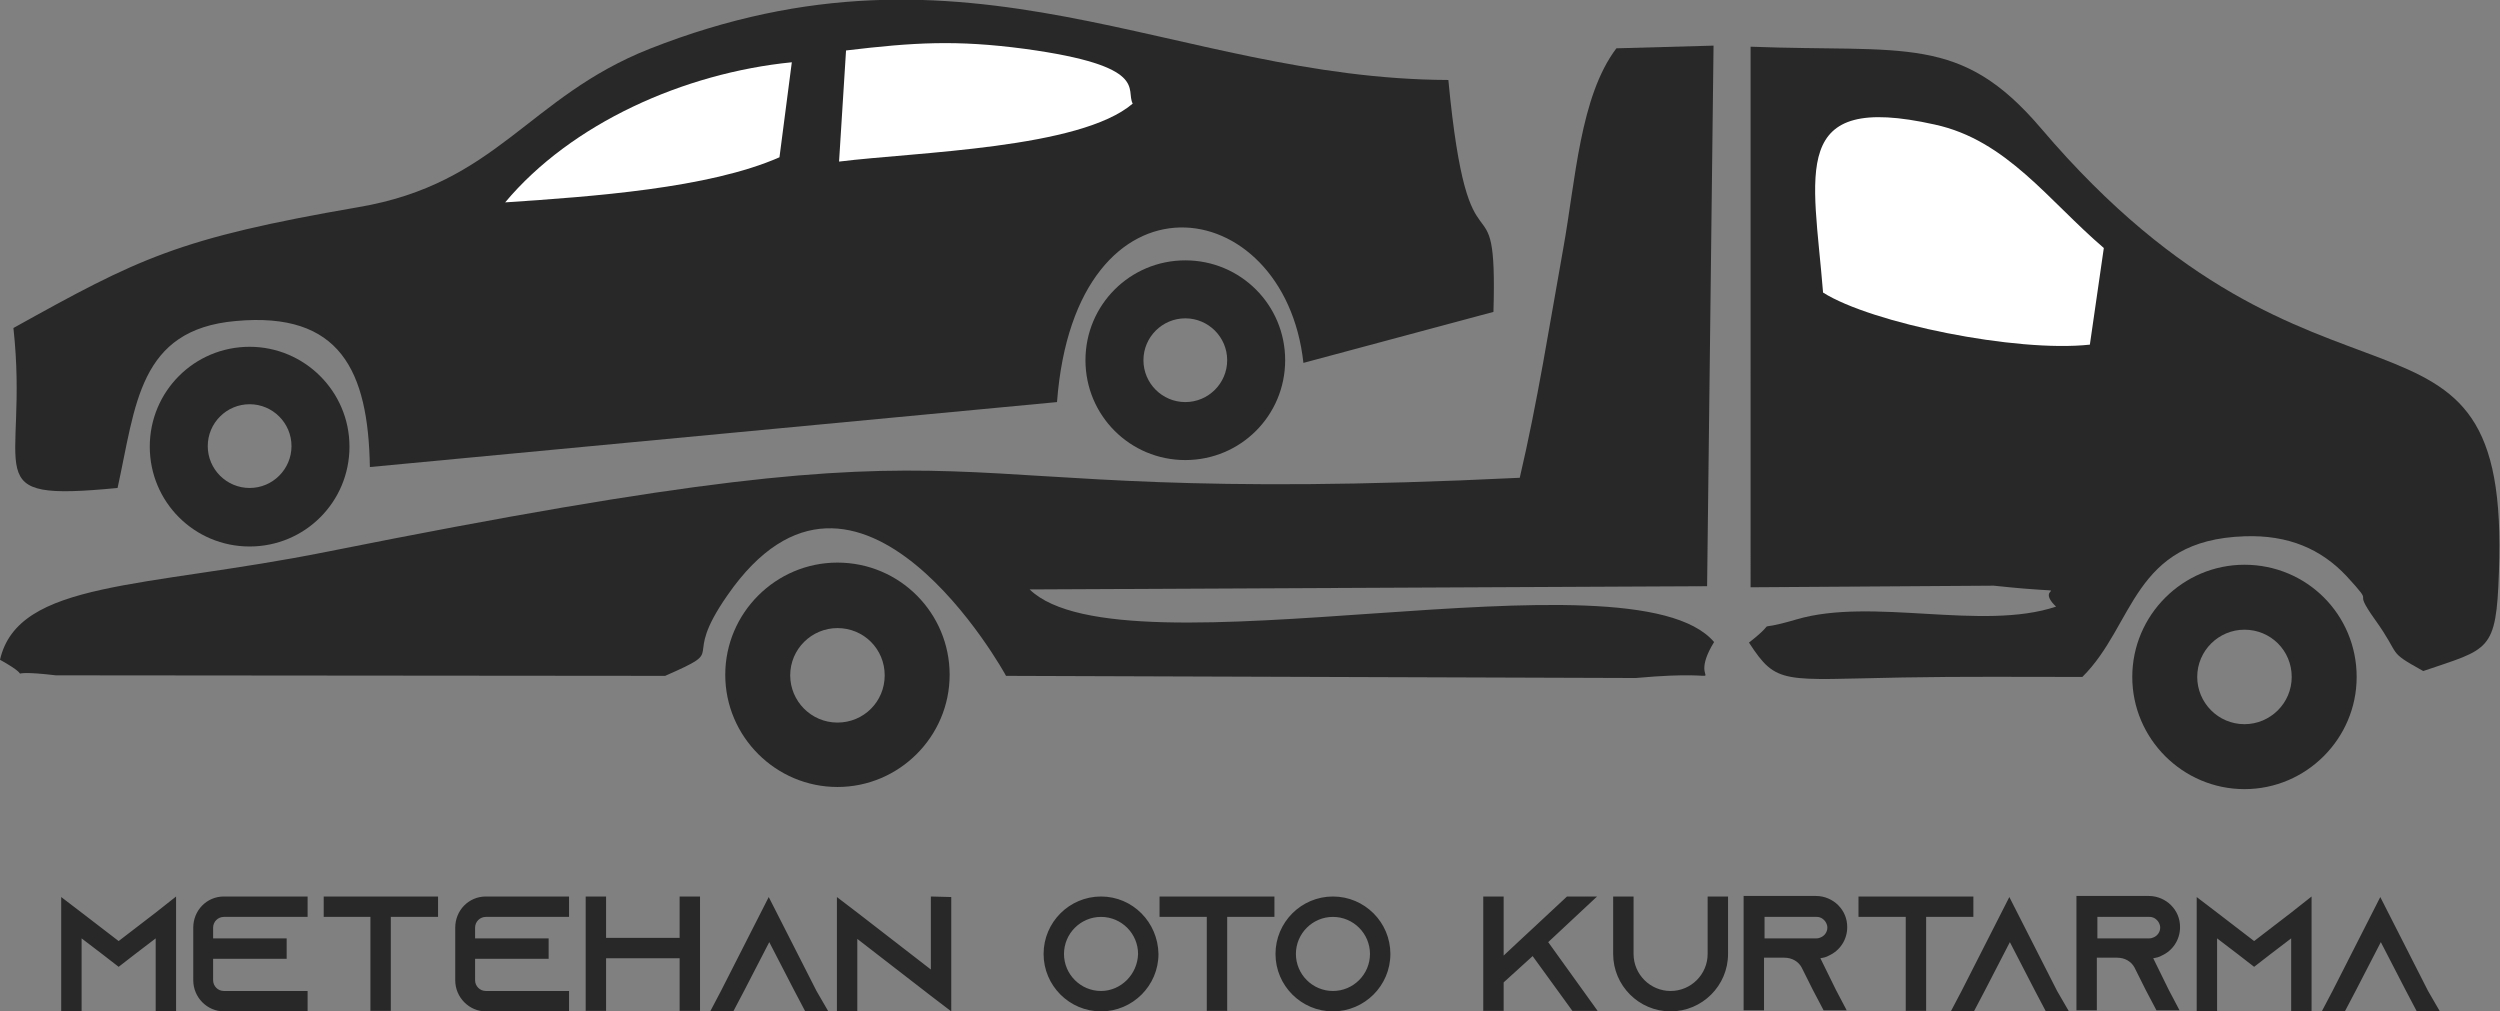
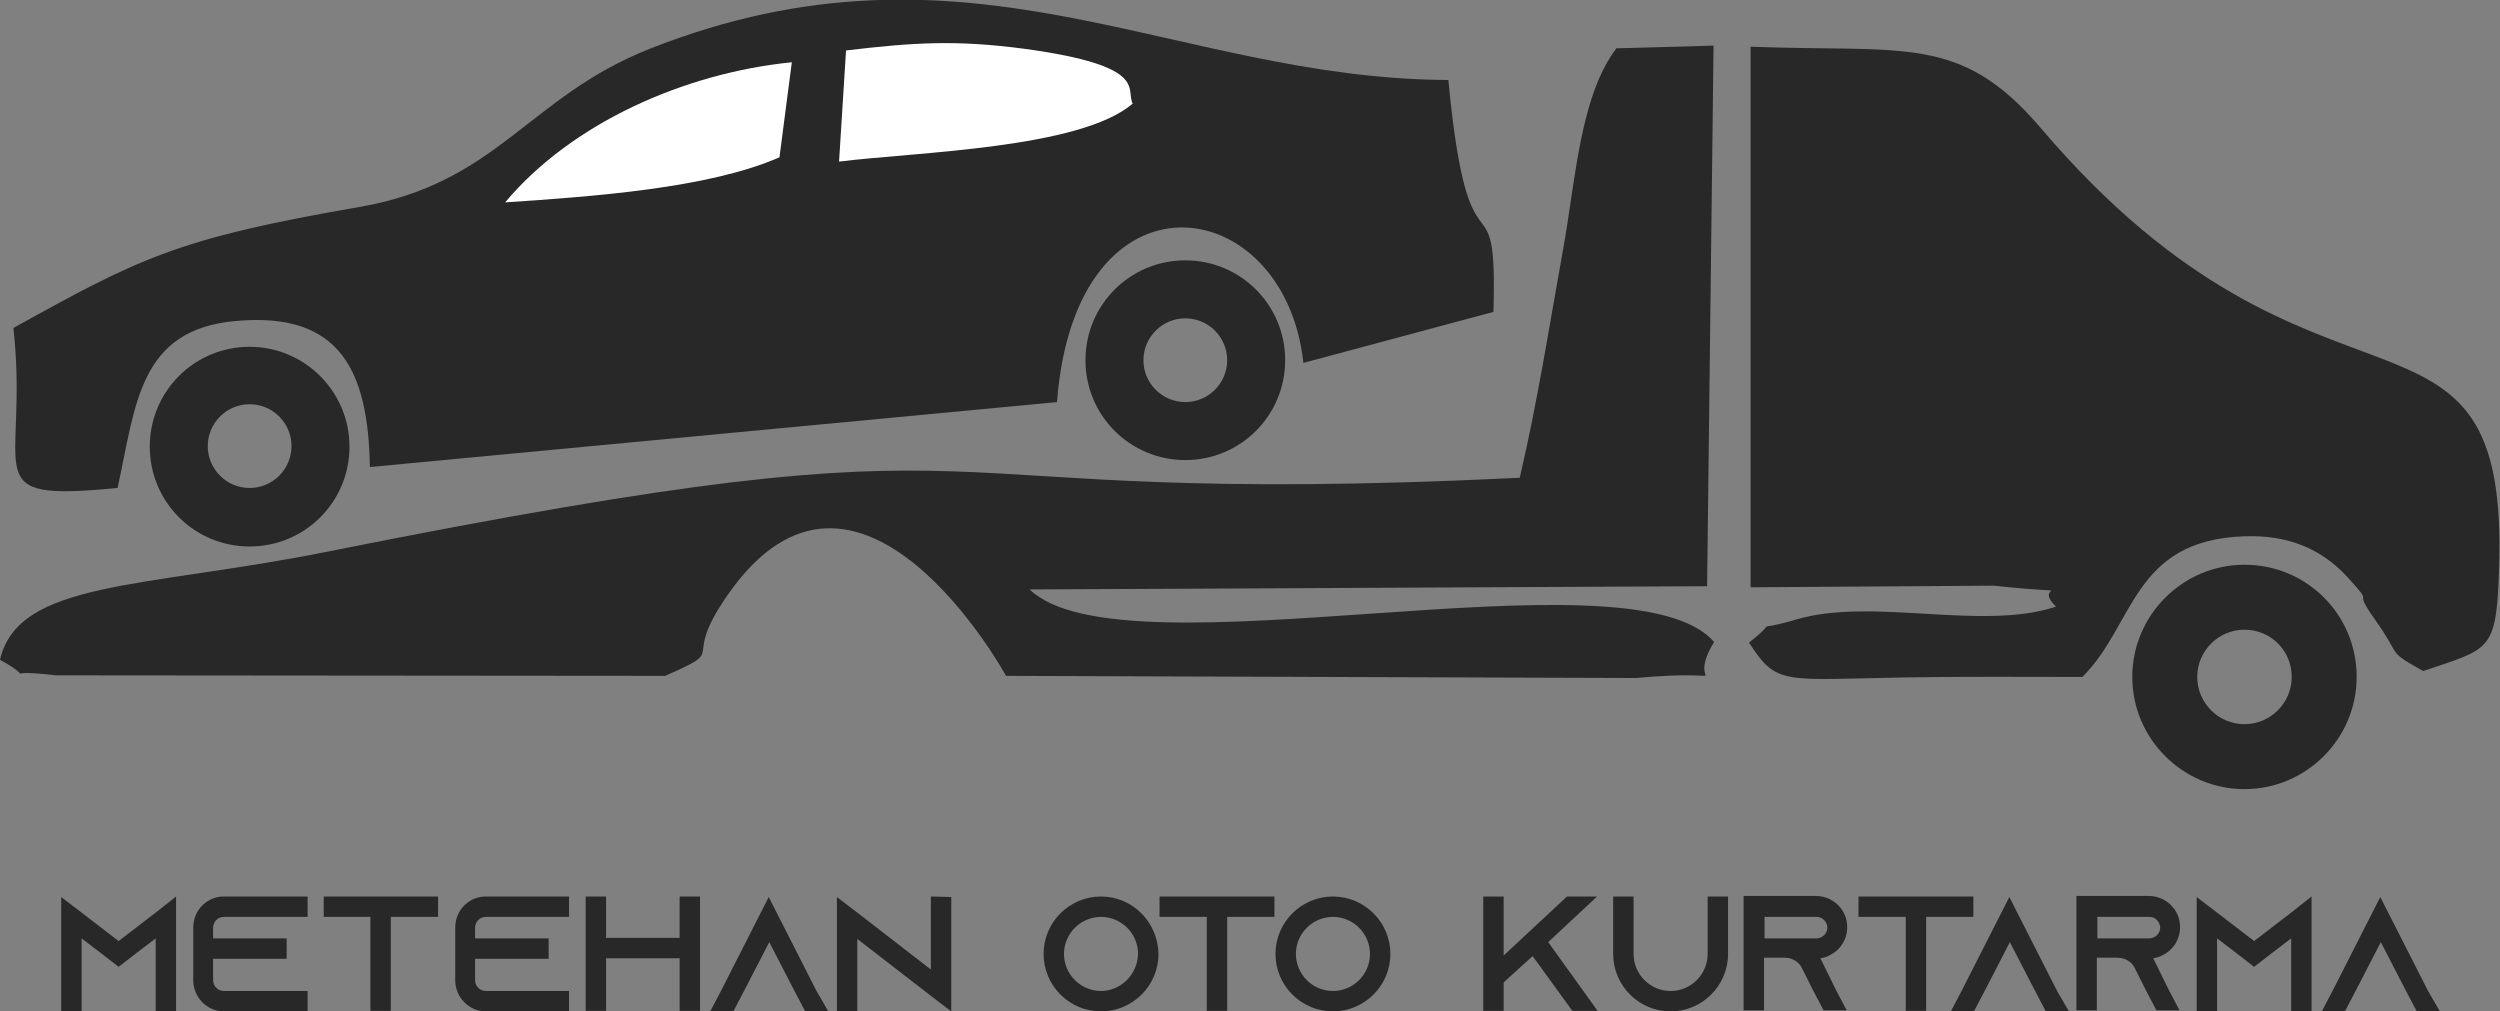
<svg xmlns="http://www.w3.org/2000/svg" version="1.1" id="Layer_1" x="0px" y="0px" viewBox="0 0 465.7 188.4" style="enable-background:new 0 0 465.7 188.4;" xml:space="preserve">
  <rect x="0" y="0" width="465.7" height="188.4" fill="#808080" stroke="none" />
  <style type="text/css">
	.st0{fill-rule:evenodd;clip-rule:evenodd;fill:#282828;}
	.st1{fill-rule:evenodd;clip-rule:evenodd;fill:#FFFFFF;}
	.st2{fill:#282828;}
</style>
  <path class="st0" d="M2.5,61.1c3,27.4-7.6,32.4,19.4,29.8c3.4-15.4,3.9-29.5,22-31.1C63.4,58,68.6,69.1,68.9,87l128-12.1  c3.4-44.9,42.4-39.4,45.9-7.3l35.4-9.5c0.8-27.6-4.6-3.2-8.4-43.2c-51.4-0.2-89.2-29.3-148.8-5.8c-22.7,9-28.3,25.1-54.3,29.5  C33.1,44.4,25.9,48.1,2.5,61.1L2.5,61.1z" />
  <path class="st0" d="M326.1,109.4l45.3-0.3c17.8,1.9,6.8-0.7,11.6,3.9c-13.7,4.6-34.3-1.8-48.4,2.4c-9.2,2.7-2.4-0.7-8.8,4.3  c5.2,8,6.2,6.9,28.6,6.5c11.2-0.2,22.3-0.1,33.5-0.1c9.8-9.7,9.3-25.5,30.2-26.2c8.2-0.3,14.3,2.4,19,7.4c5.9,6.4,0.6,1.5,5.3,8.1  c5.1,7.1,2,5.7,9,9.6c12.3-4.2,13.6-3.5,14.1-18.4c2.2-57.7-33.1-21.3-85.3-82.7c-15-17.6-25.2-14.1-54.1-15.2L326.1,109.4  L326.1,109.4z" />
  <path class="st0" d="M283.1,89c-123.3,6-84.4-13.8-222.3,13.8c-34,6.8-57.4,5.3-60.8,20.1c7.9,4.4-1.4,1.5,10.4,2.9l113.5,0.1  c12.3-5.4,2.6-2.1,11.6-15c24.3-35.1,51.9,14.9,51.9,15l117.3,0.4c21-1.9,8.7,2.9,14.6-6.7c-15.4-18.1-110.1,7.1-127.5-9.8  l126.2-0.6l1.2-100.7L301.1,9c-6.8,9-7.6,24.6-9.9,37.3C288.6,60.8,286.4,74.9,283.1,89L283.1,89z" />
-   <path class="st1" d="M339.6,54.5c9,5.7,36,11.2,49.7,9.7l2.6-18c-10.3-8.8-18.1-20.1-31.5-23C333.1,17.1,337.8,32,339.6,54.5z" />
  <path class="st1" d="M156.3,30.1c14.5-1.8,44.9-2.4,54.7-10.8c-1.4-2.6,3.3-7-20.1-10.2c-12.8-1.7-20.7-1.2-33.3,0.3L156.3,30.1z" />
  <path class="st1" d="M94.1,37.7c16.3-1.1,37.9-2.6,51.1-8.4l2.3-17.7C127.4,13.6,106.4,23,94.1,37.7L94.1,37.7z" />
-   <path class="st0" d="M156,104.8c-11.5,0-20.9,9.4-20.9,20.9c0,11.5,9.4,20.9,20.9,20.9s20.9-9.4,20.9-20.9S167.6,104.8,156,104.8z   M156,117c-4.8,0-8.8,3.9-8.8,8.8c0,4.8,3.9,8.8,8.8,8.8s8.8-3.9,8.8-8.8S160.9,117,156,117z" />
  <path class="st0" d="M418.1,105.2c-11.5,0-20.9,9.4-20.9,20.9s9.4,20.9,20.9,20.9s20.9-9.4,20.9-20.9  C439,114.5,429.7,105.2,418.1,105.2z M418.1,117.3c-4.8,0-8.8,3.9-8.8,8.8c0,4.8,3.9,8.8,8.8,8.8c4.8,0,8.8-3.9,8.8-8.8  C426.9,121.2,423,117.3,418.1,117.3z" />
  <path class="st0" d="M220.8,48.5c-10.3,0-18.6,8.3-18.6,18.6s8.3,18.6,18.6,18.6c10.3,0,18.6-8.3,18.6-18.6  C239.4,56.8,231.1,48.5,220.8,48.5z M220.8,59.3c-4.3,0-7.8,3.5-7.8,7.8c0,4.3,3.5,7.8,7.8,7.8s7.8-3.5,7.8-7.8  C228.6,62.8,225.1,59.3,220.8,59.3L220.8,59.3z" />
  <path class="st0" d="M46.5,64.6c-10.3,0-18.6,8.3-18.6,18.6s8.3,18.6,18.6,18.6s18.6-8.3,18.6-18.6S56.7,64.6,46.5,64.6z M46.5,75.3  c-4.3,0-7.8,3.5-7.8,7.8c0,4.3,3.5,7.8,7.8,7.8s7.8-3.5,7.8-7.8C54.3,78.8,50.8,75.3,46.5,75.3z" />
  <path class="st2" d="M29,170l-6.9,5.3l-6.9-5.3l-3.8-2.9v21.3h3.8v-13.6l3.8,2.9l3.1,2.4l3.1-2.4l3.8-2.9v13.6h3.8V167L29,170z   M41.7,170.8h15.6V167H41.7c-3.2,0-5.7,2.6-5.7,5.8v9.8c0,3.2,2.6,5.8,5.7,5.8h15.6v-3.8H41.7c-1.1,0-2-0.9-2-2v-4h13.7v-3.8H39.7  v-2C39.7,171.7,40.6,170.8,41.7,170.8L41.7,170.8z M60.3,167v3.8H69v17.5h3.8v-17.5h8.8V167H60.3z M90.5,170.8H106V167H90.5  c-3.2,0-5.7,2.6-5.7,5.8v9.8c0,3.2,2.6,5.8,5.7,5.8H106v-3.8H90.5c-1.1,0-2-0.9-2-2v-4h13.7v-3.8H88.5v-2  C88.5,171.7,89.4,170.8,90.5,170.8L90.5,170.8z M126.6,167v7.7h-13.7V167h-3.8v21.3h3.8v-9.8h13.7v9.8h3.8V167H126.6z M152.1,184.6  l-8.9-17.5l-8.9,17.5l-2,3.8h4.3l2-3.8l4.7-9.1l4.7,9.1l2,3.8h4.3L152.1,184.6L152.1,184.6z M173.4,167v13.6L159.7,170l-3.8-2.9  v21.3h3.8v-13.5l13.7,10.6l3.8,2.9v-21.3L173.4,167z M205.1,167c-5.9,0-10.7,4.8-10.7,10.7c0,5.9,4.8,10.7,10.7,10.7  c5.9,0,10.7-4.8,10.7-10.7C215.7,171.8,211,167,205.1,167z M205.1,184.6c-3.8,0-6.9-3.1-6.9-6.9c0-3.8,3.1-6.9,6.9-6.9  c3.8,0,6.9,3.1,6.9,6.9C211.9,181.5,208.8,184.6,205.1,184.6z M216,167v3.8h8.8v17.5h3.8v-17.5h8.8V167H216L216,167z M248.3,167  c-5.9,0-10.7,4.8-10.7,10.7c0,5.9,4.8,10.7,10.7,10.7s10.7-4.8,10.7-10.7C259,171.8,254.2,167,248.3,167z M248.3,184.6  c-3.8,0-6.9-3.1-6.9-6.9c0-3.8,3.1-6.9,6.9-6.9s6.9,3.1,6.9,6.9C255.2,181.5,252.1,184.6,248.3,184.6z M297.5,167h-5.6l-5.9,5.5  l-2.8,2.6l-3.1,2.9V167h-3.8v21.3h3.8v-5.3l5.4-4.9l7.4,10.2h4.7l-9.2-12.8L297.5,167L297.5,167z M318.1,167v10.7  c0,3.8-3.1,6.9-6.9,6.9s-6.9-3.1-6.9-6.9V167h-3.8v10.7c0,5.9,4.8,10.7,10.7,10.7s10.7-4.8,10.7-10.7V167H318.1z M339.1,178.5  L339.1,178.5c0.6-0.1,1.1-0.2,1.6-0.5c2-0.9,3.4-2.9,3.4-5.3c0-1.6-0.6-3-1.7-4.1c-1-1-2.5-1.7-4.1-1.7h-13.5v21.3h3.8v-9.8h3.8  c1.4,0,2.6,0.7,3.2,1.8l0.1,0.2l2,4l2,3.8h4.3l-2-3.8L339.1,178.5L339.1,178.5z M328.7,174.8v-4h9.7c0.7,0,1.1,0.3,1.4,0.6  c0.2,0.2,0.6,0.7,0.6,1.4c0,0.8-0.5,1.5-1.2,1.8c-0.2,0.1-0.5,0.2-0.8,0.2L328.7,174.8L328.7,174.8z M346.2,167v3.8h8.8v17.5h3.8  v-17.5h8.8V167H346.2z M383.2,184.6l-8.9-17.5l-8.9,17.5l-2,3.8h4.3l2-3.8l4.7-9.1l4.7,9.1l2,3.8h4.3L383.2,184.6L383.2,184.6z   M401.1,178.5L401.1,178.5c0.6-0.1,1.1-0.2,1.6-0.5c2-0.9,3.4-2.9,3.4-5.3c0-1.6-0.6-3-1.7-4.1c-1-1-2.5-1.7-4.1-1.7h-13.5v21.3h3.8  v-9.8h3.8c1.4,0,2.6,0.7,3.2,1.8l0.1,0.2l2,4l2,3.8h4.3l-2-3.8L401.1,178.5L401.1,178.5z M390.7,174.8v-4h9.7c0.7,0,1.1,0.3,1.4,0.6  c0.2,0.2,0.6,0.7,0.6,1.4c0,0.8-0.5,1.5-1.2,1.8c-0.2,0.1-0.5,0.2-0.8,0.2L390.7,174.8L390.7,174.8z M426.8,170l-6.9,5.3L413,170  l-3.8-2.9v21.3h3.8v-13.6l3.8,2.9l3.1,2.4l3.1-2.4l3.8-2.9v13.6h3.8V167L426.8,170z M452.3,184.6l-8.9-17.5l-8.9,17.5l-2,3.8h4.3  l2-3.8l4.7-9.1l4.7,9.1l2,3.8h4.3L452.3,184.6L452.3,184.6z" />
</svg>